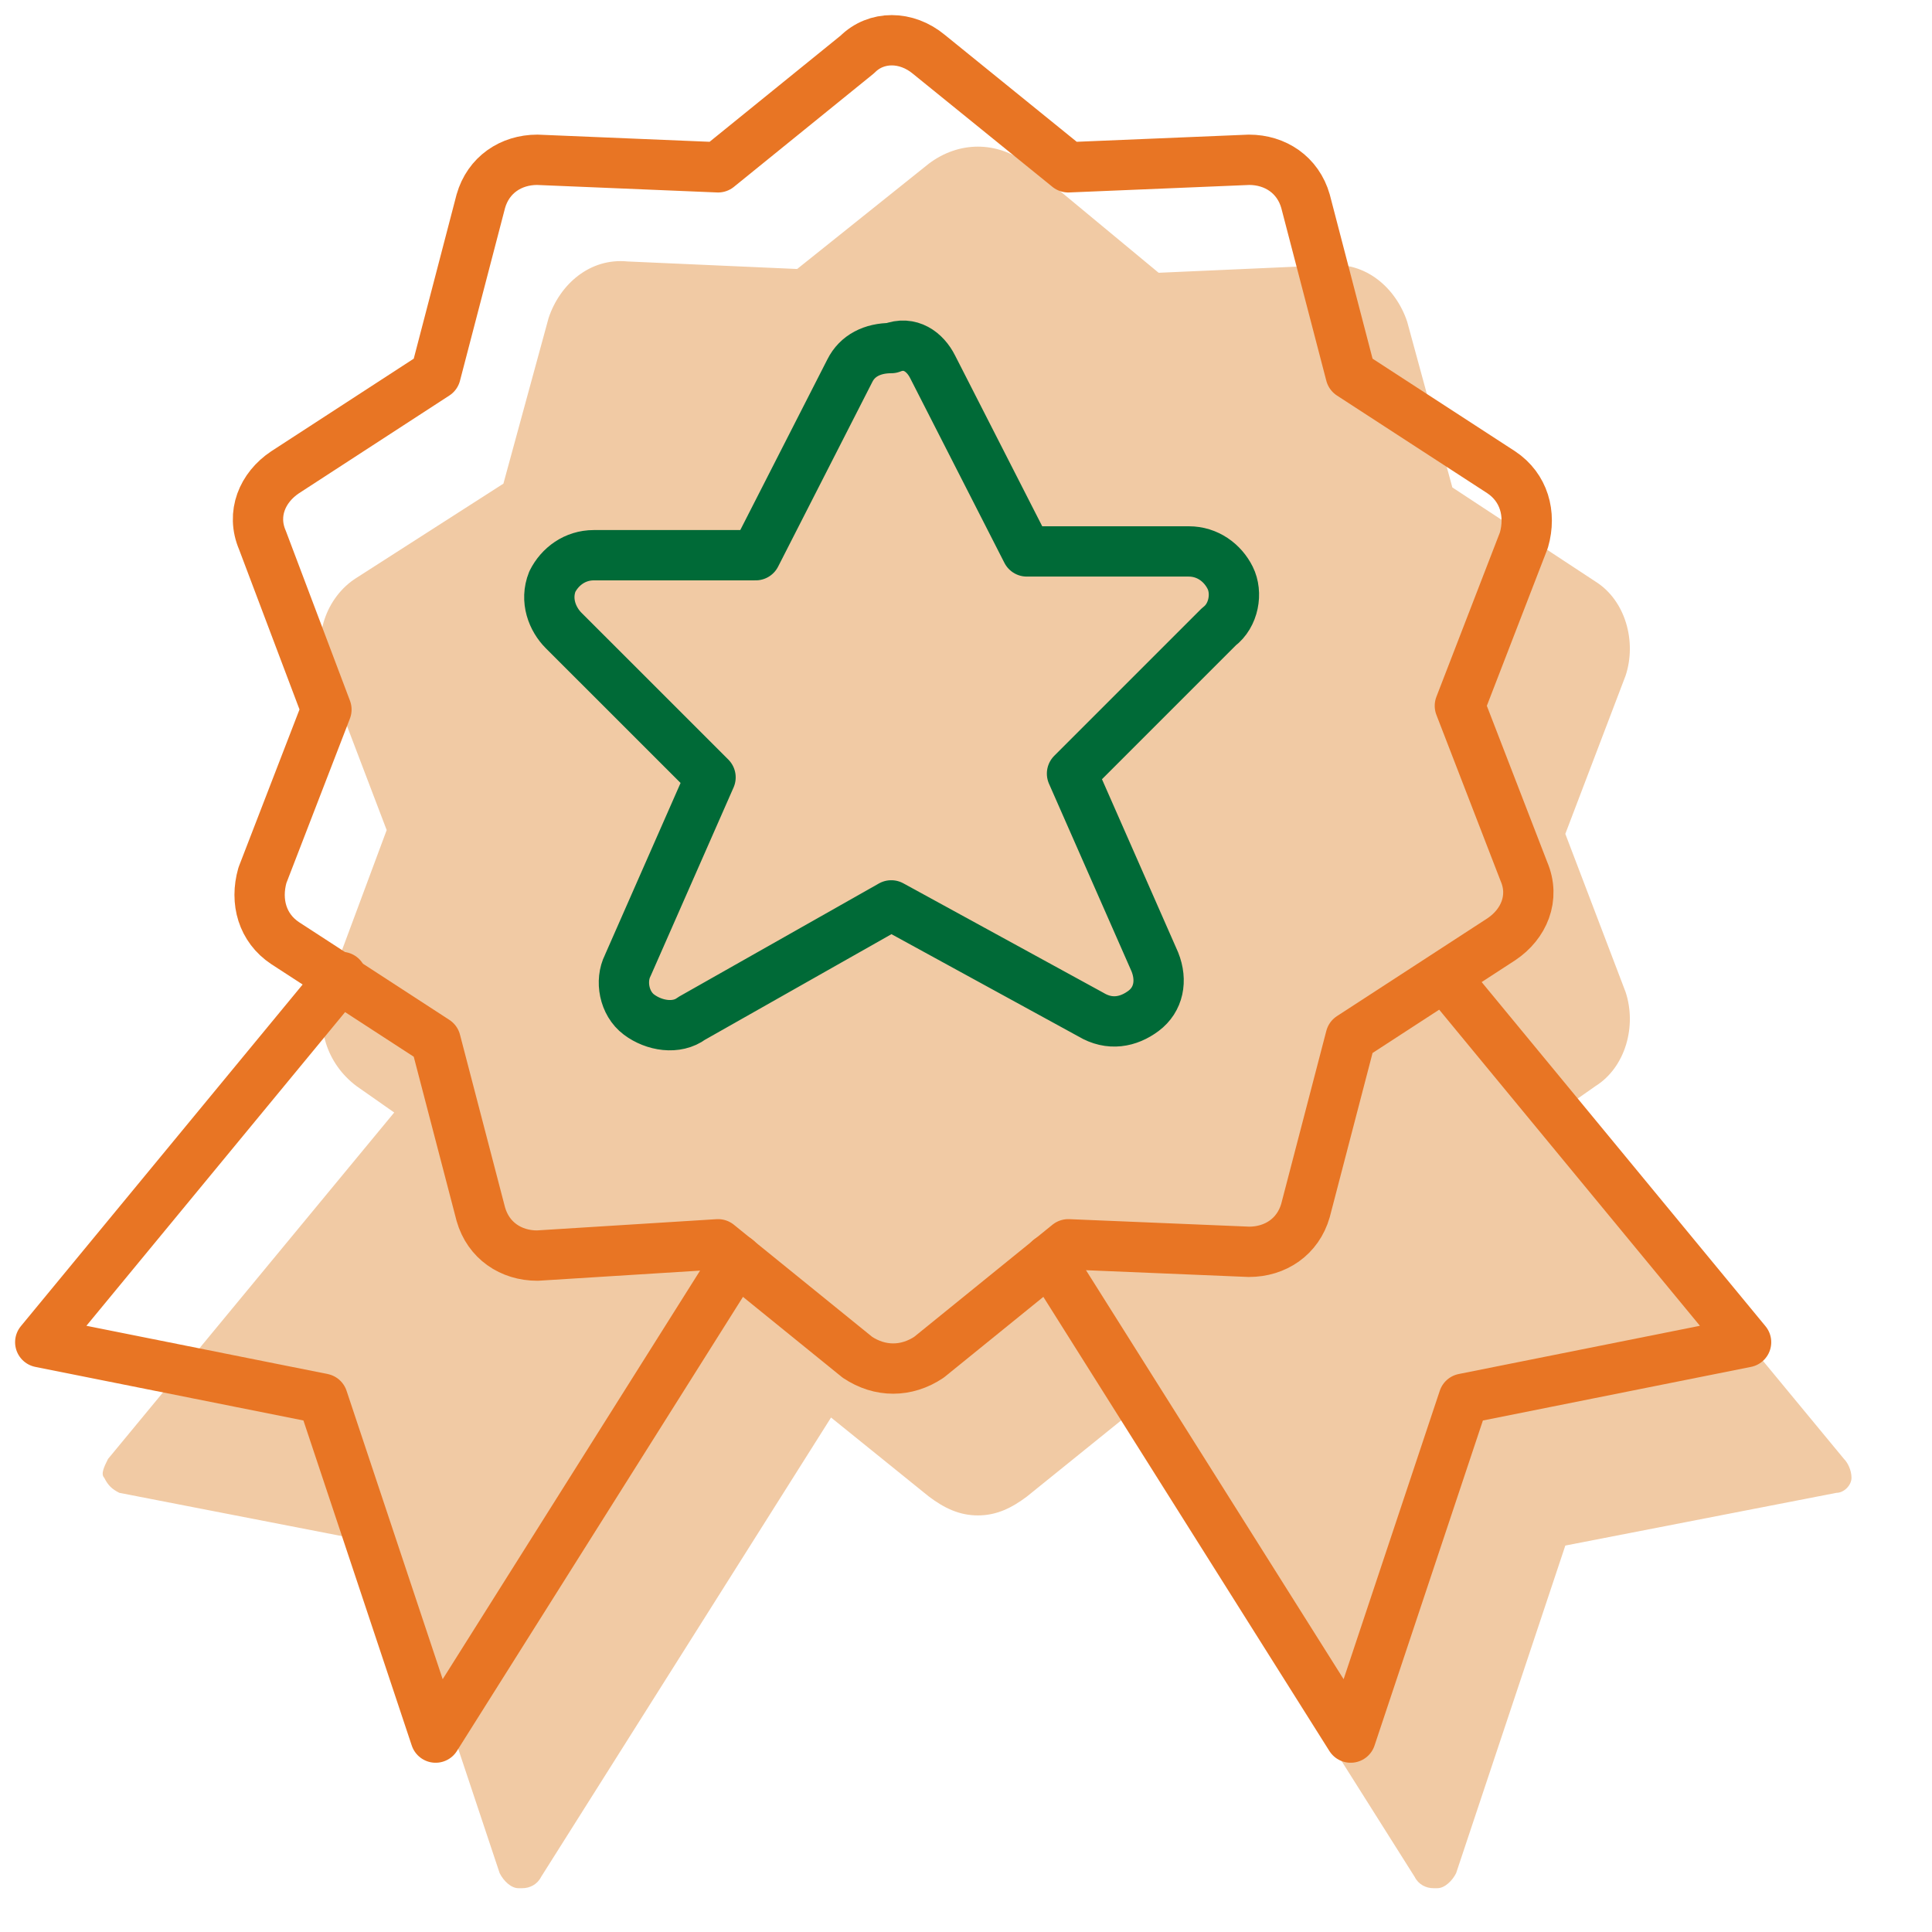
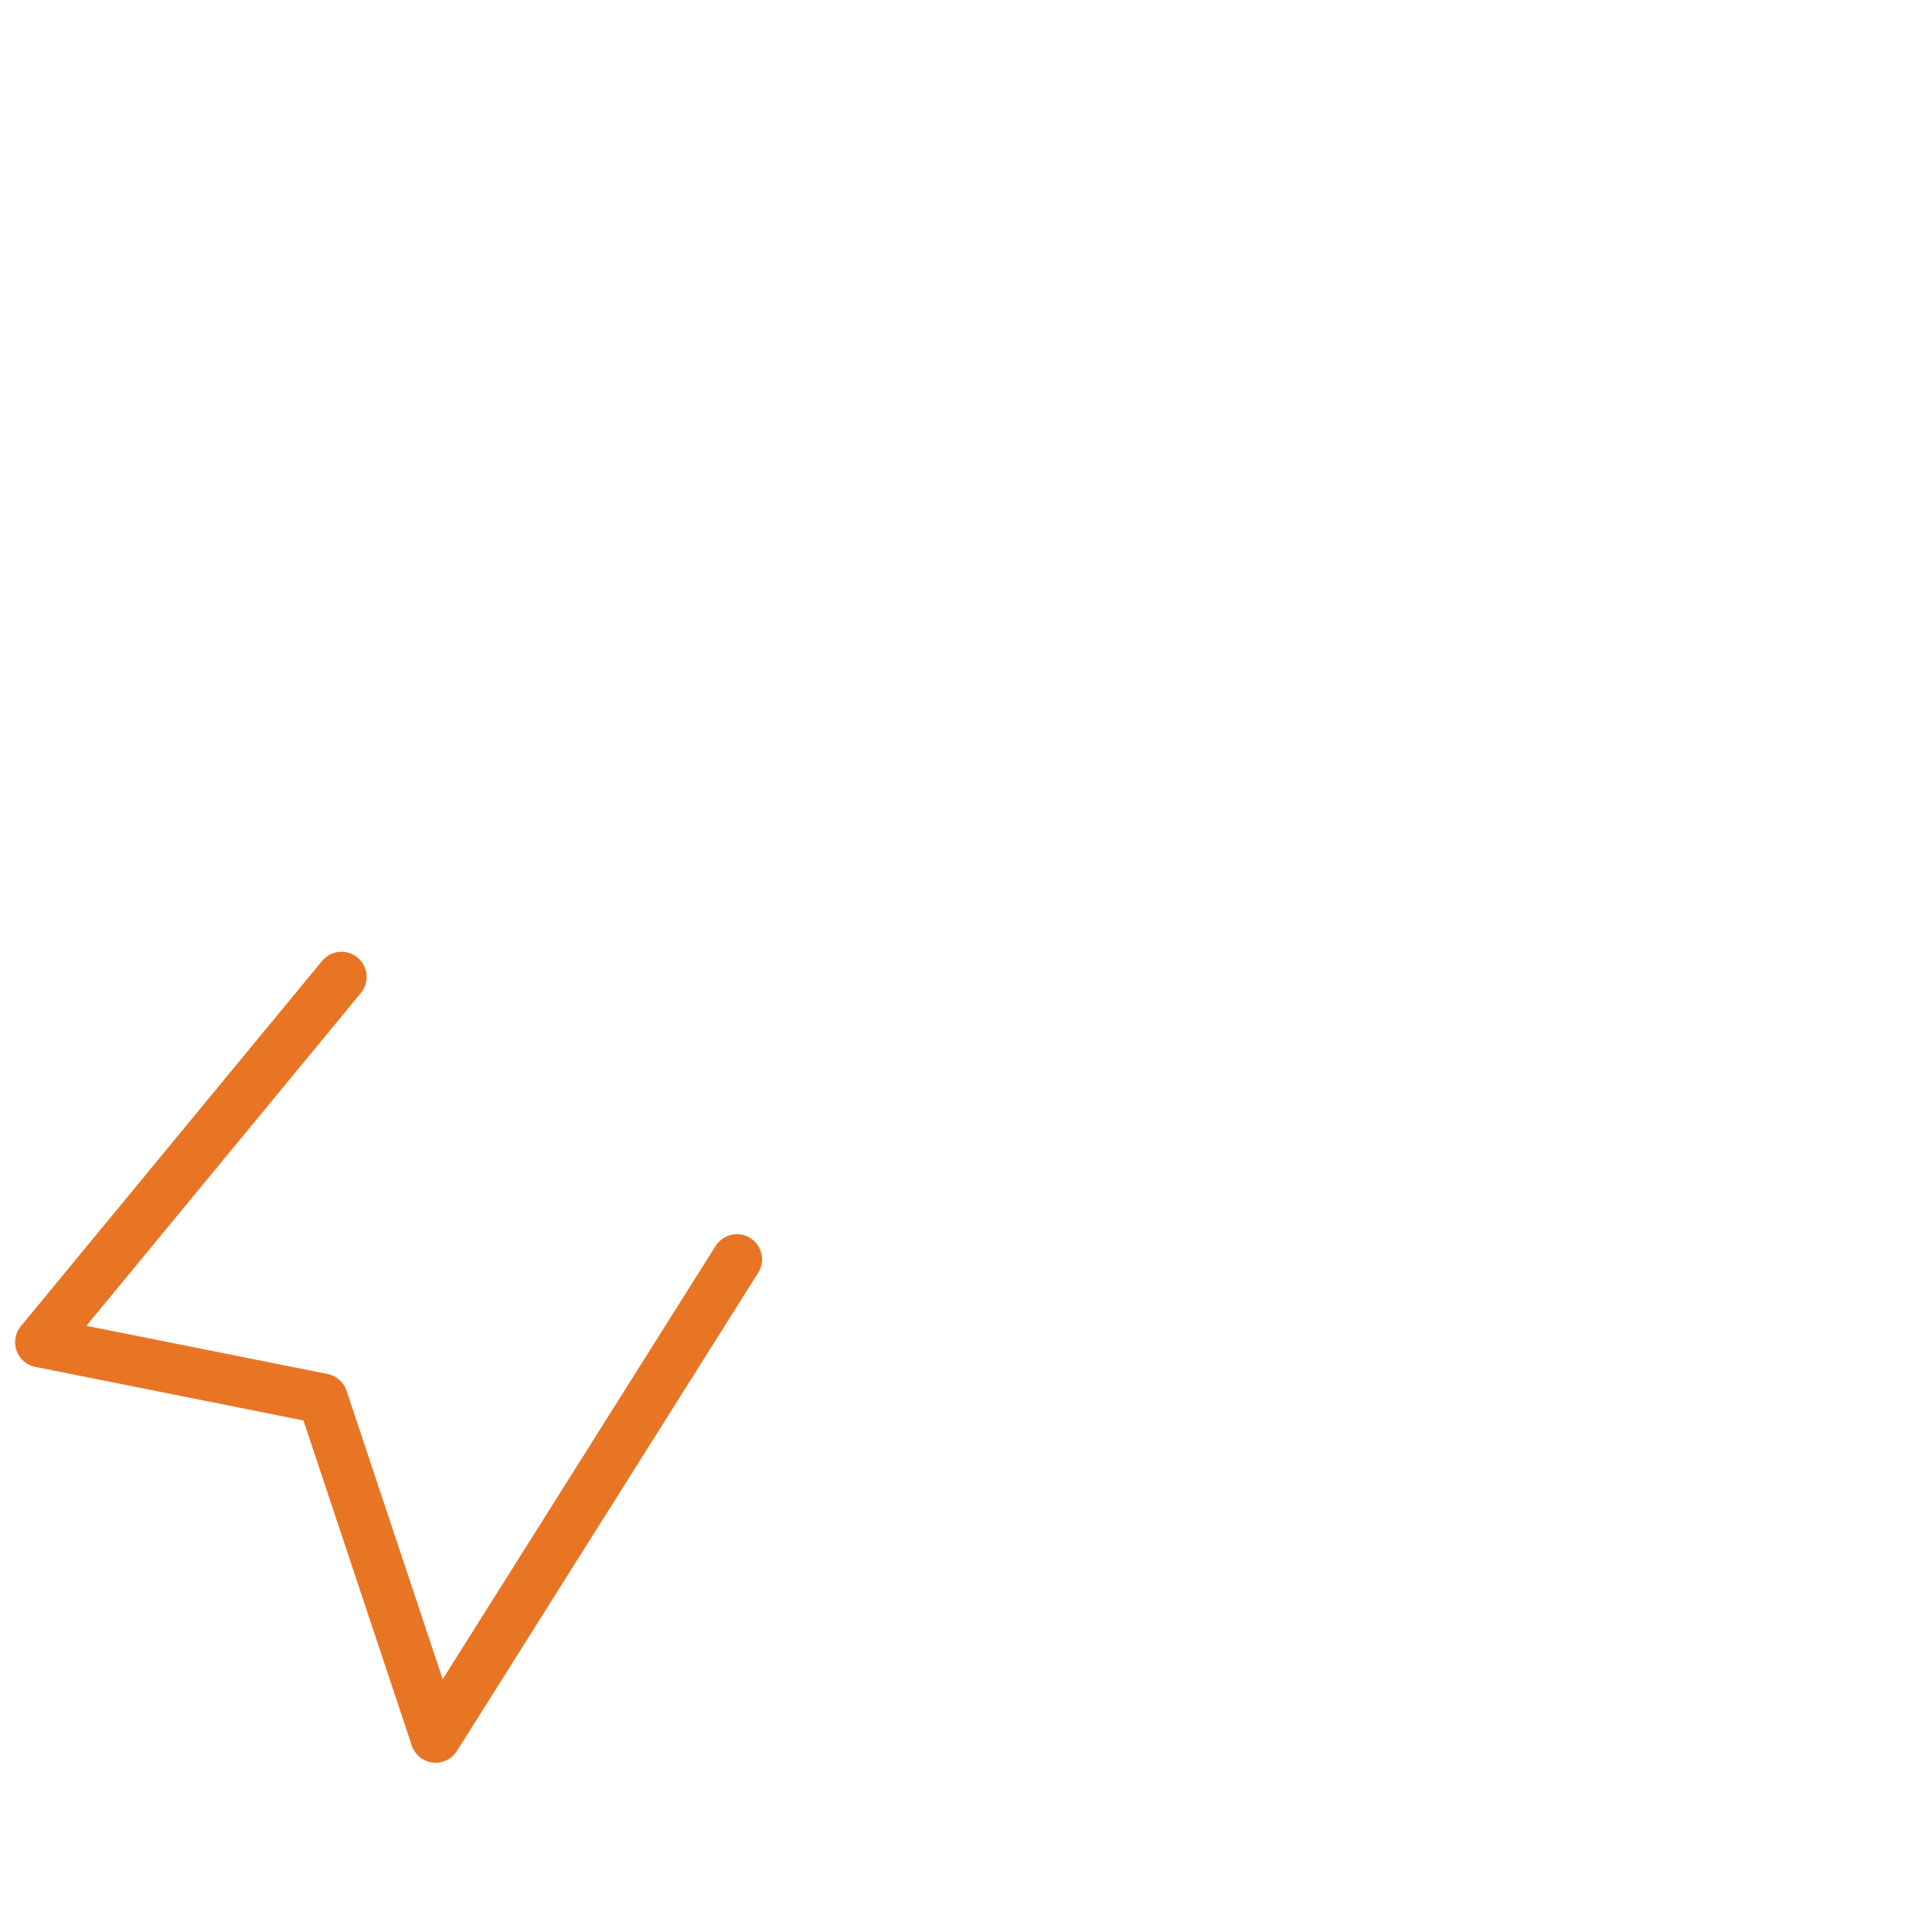
<svg xmlns="http://www.w3.org/2000/svg" width="48" height="48" viewBox="0 0 48 48" fill="none">
-   <path d="M45.813 36.247L38.703 27.64L39.638 26.985C40.387 26.517 40.667 25.488 40.387 24.646L38.89 20.717L40.387 16.787C40.667 15.945 40.387 14.916 39.638 14.448L36.083 12.11L34.961 7.993C34.68 7.151 33.931 6.496 32.996 6.59L28.786 6.777L25.512 4.064C24.763 3.503 23.828 3.503 23.079 4.064L19.805 6.683L15.595 6.496C14.659 6.403 13.911 7.058 13.63 7.9L12.507 12.016L8.859 14.355C8.11 14.823 7.736 15.852 8.11 16.694L9.607 20.623L8.11 24.646C7.83 25.488 8.11 26.424 8.859 26.985L9.794 27.64L2.684 36.247C2.59 36.434 2.497 36.621 2.59 36.715C2.684 36.902 2.778 36.995 2.965 37.089L9.701 38.399L12.414 46.538C12.507 46.725 12.694 46.912 12.882 46.912C12.882 46.912 12.882 46.912 12.975 46.912C13.162 46.912 13.349 46.819 13.443 46.632L20.647 35.218L23.079 37.182C23.453 37.463 23.828 37.65 24.295 37.65C24.763 37.65 25.137 37.463 25.512 37.182L27.944 35.218L35.148 46.632C35.241 46.819 35.428 46.912 35.615 46.912C35.615 46.912 35.615 46.912 35.709 46.912C35.896 46.912 36.083 46.725 36.177 46.538L38.89 38.399L45.626 37.089C45.813 37.089 46 36.902 46 36.715C46 36.528 45.907 36.34 45.813 36.247Z" fill="#F1CAA4" />
-   <path d="M23.172 9.116L25.511 13.7H29.534C30.002 13.7 30.376 13.981 30.563 14.355C30.75 14.729 30.657 15.291 30.283 15.571L26.634 19.22L28.692 23.898C28.879 24.365 28.786 24.833 28.412 25.114C28.037 25.395 27.57 25.488 27.102 25.207L22.143 22.494L17.185 25.301C16.811 25.582 16.249 25.488 15.875 25.207C15.501 24.927 15.407 24.365 15.595 23.991L17.653 19.313L14.004 15.665C13.723 15.384 13.536 14.916 13.723 14.449C13.911 14.074 14.285 13.794 14.753 13.794H18.775L21.114 9.21C21.301 8.835 21.676 8.648 22.143 8.648C22.611 8.461 22.985 8.742 23.172 9.116Z" stroke="#006A37" stroke-width="1.25" stroke-miterlimit="10" stroke-linecap="round" stroke-linejoin="round" />
  <path d="M8.484 24.272L1 33.347L8.017 34.75L10.823 43.17L18.308 31.288" stroke="#E87524" stroke-width="1.25" stroke-miterlimit="10" stroke-linecap="round" stroke-linejoin="round" />
-   <path d="M35.896 24.272L43.381 33.347L36.364 34.75L33.557 43.17L26.073 31.288" stroke="#E87524" stroke-width="1.25" stroke-miterlimit="10" stroke-linecap="round" stroke-linejoin="round" />
-   <path d="M23.079 1.351L26.541 4.157L31.031 3.97C31.686 3.97 32.248 4.345 32.435 4.999L33.557 9.303L37.3 11.735C37.861 12.11 38.048 12.765 37.861 13.419L36.27 17.536L37.861 21.652C38.142 22.307 37.861 22.962 37.3 23.336L33.557 25.769L32.435 30.072C32.248 30.727 31.686 31.101 31.031 31.101L26.541 30.914L23.079 33.721C22.518 34.095 21.863 34.095 21.302 33.721L17.84 30.914L13.349 31.195C12.694 31.195 12.133 30.821 11.946 30.166L10.823 25.862L7.081 23.43C6.52 23.056 6.333 22.401 6.52 21.746L8.11 17.629L6.52 13.419C6.239 12.765 6.52 12.11 7.081 11.735L10.823 9.303L11.946 4.999C12.133 4.345 12.694 3.97 13.349 3.97L17.84 4.157L21.302 1.351C21.769 0.883 22.518 0.883 23.079 1.351Z" stroke="#E87524" stroke-width="1.25" stroke-miterlimit="10" stroke-linecap="round" stroke-linejoin="round" />
</svg>